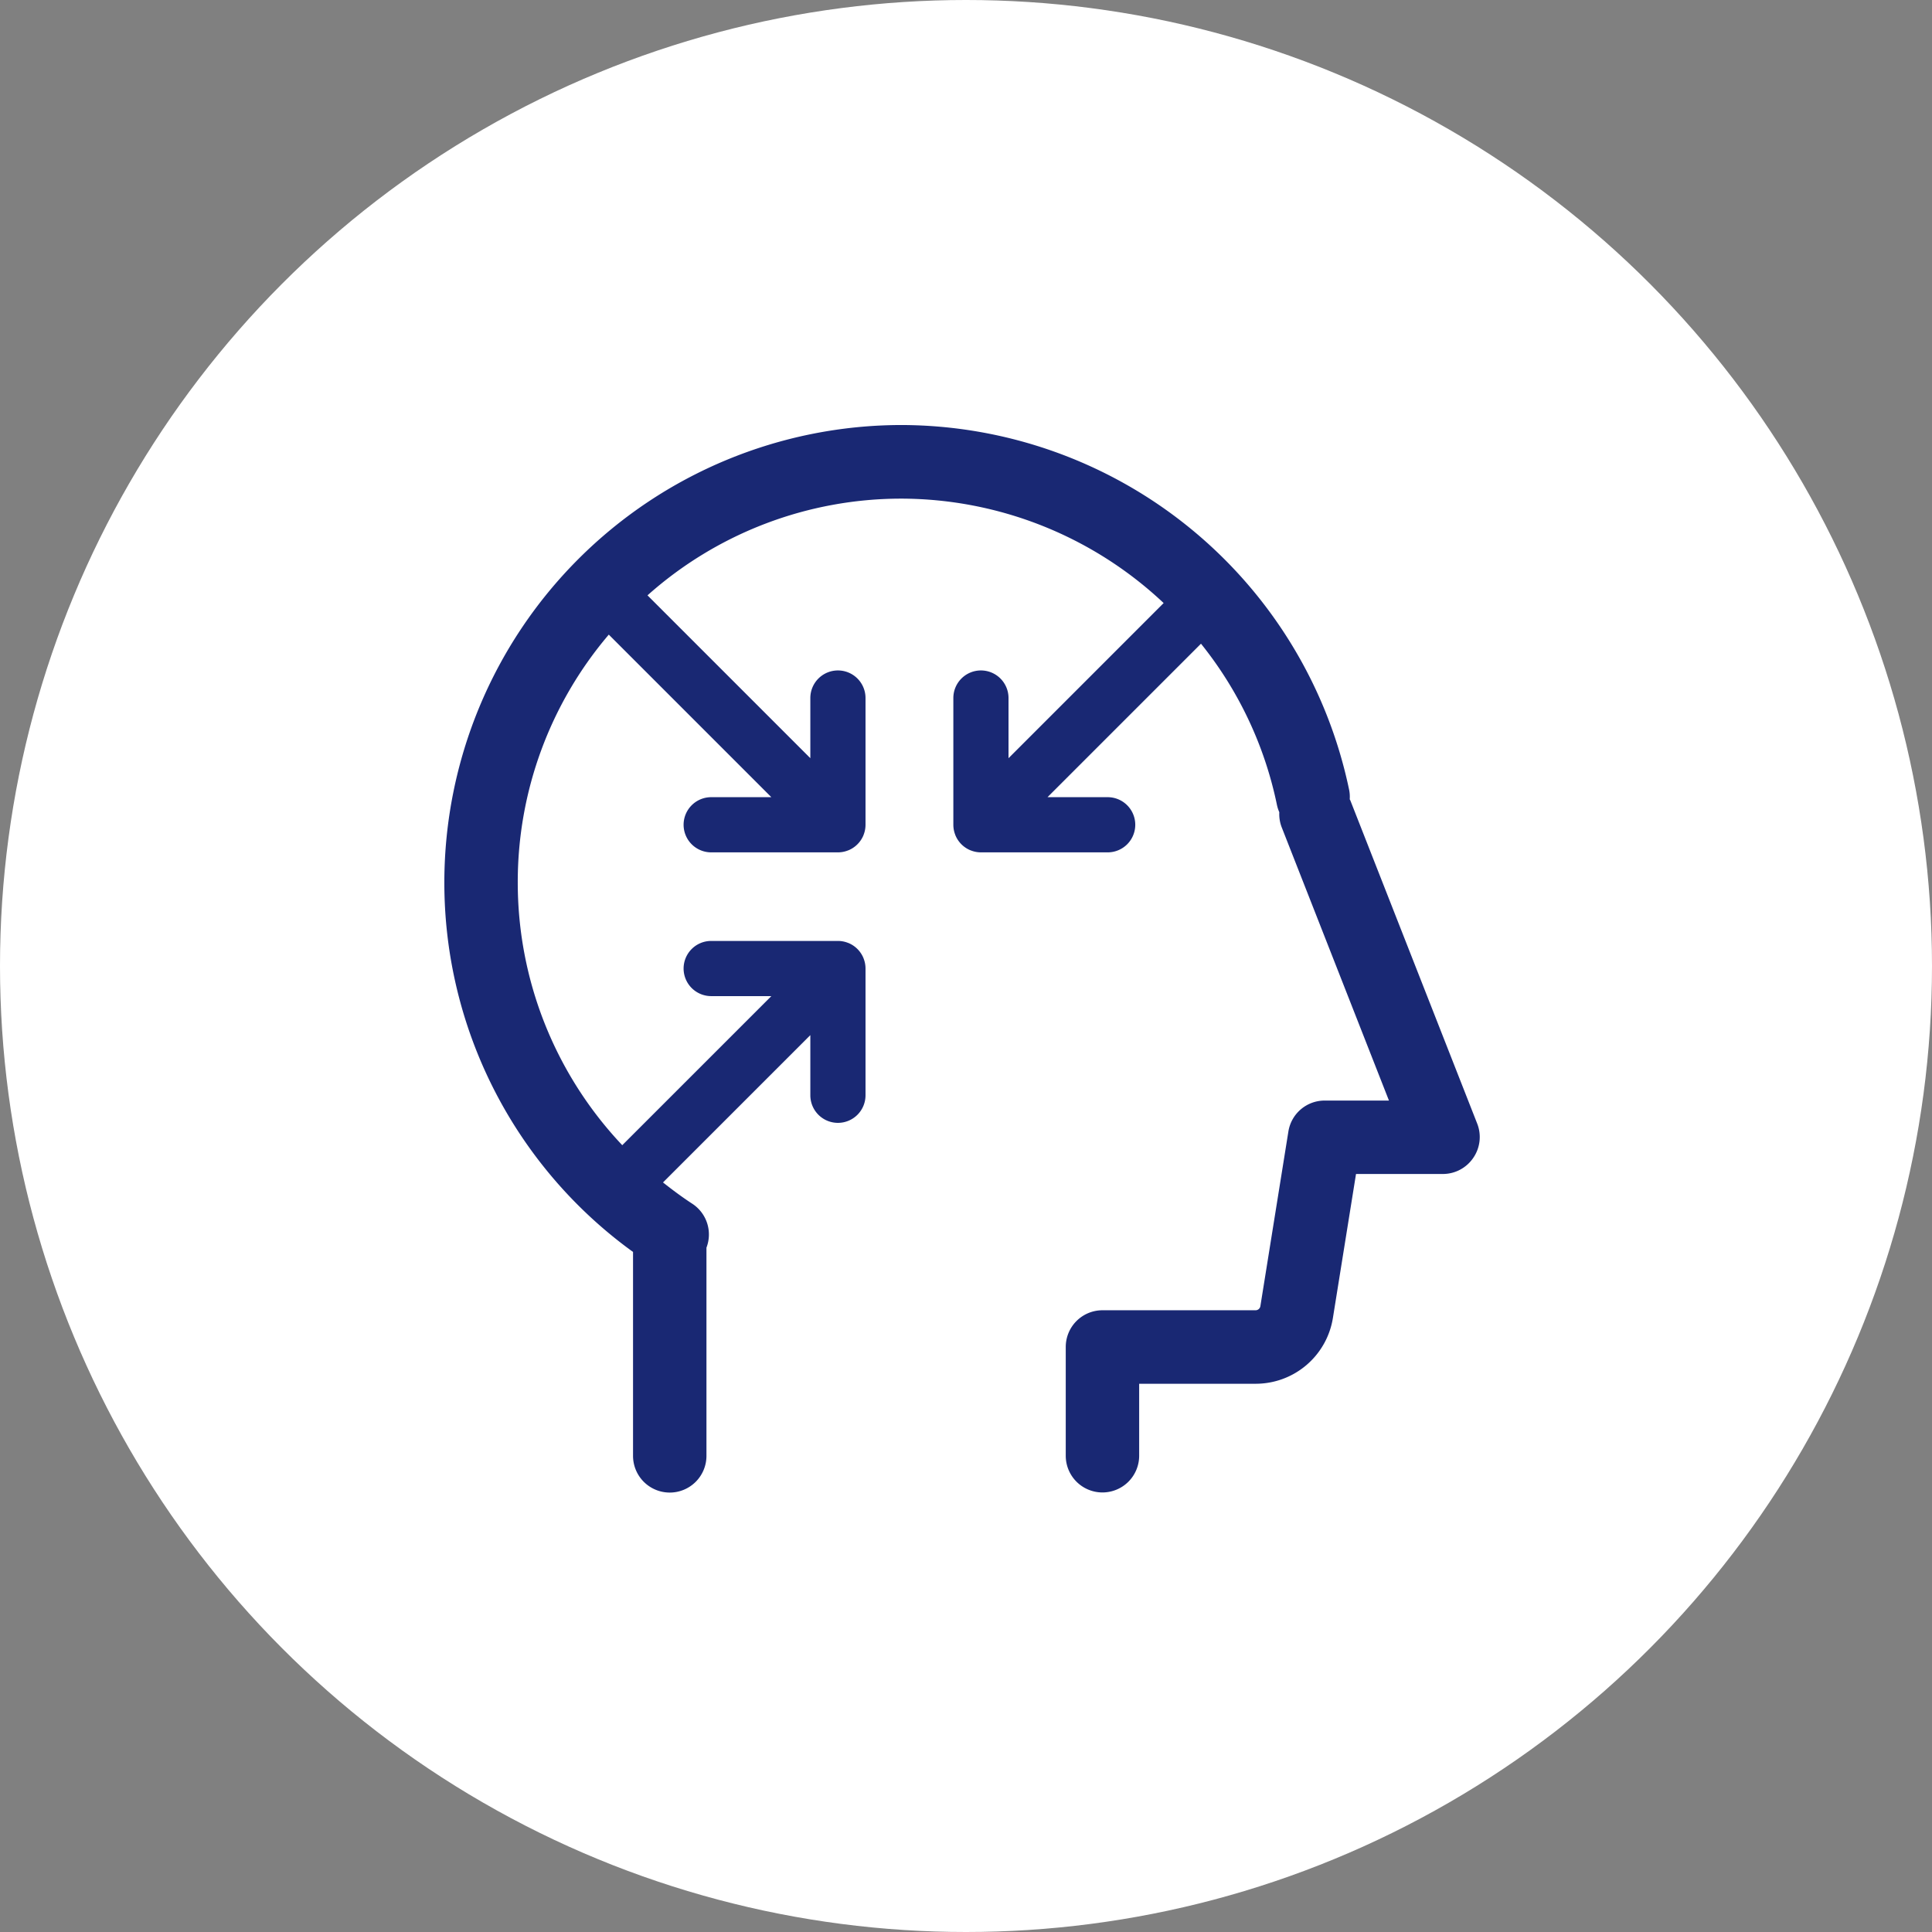
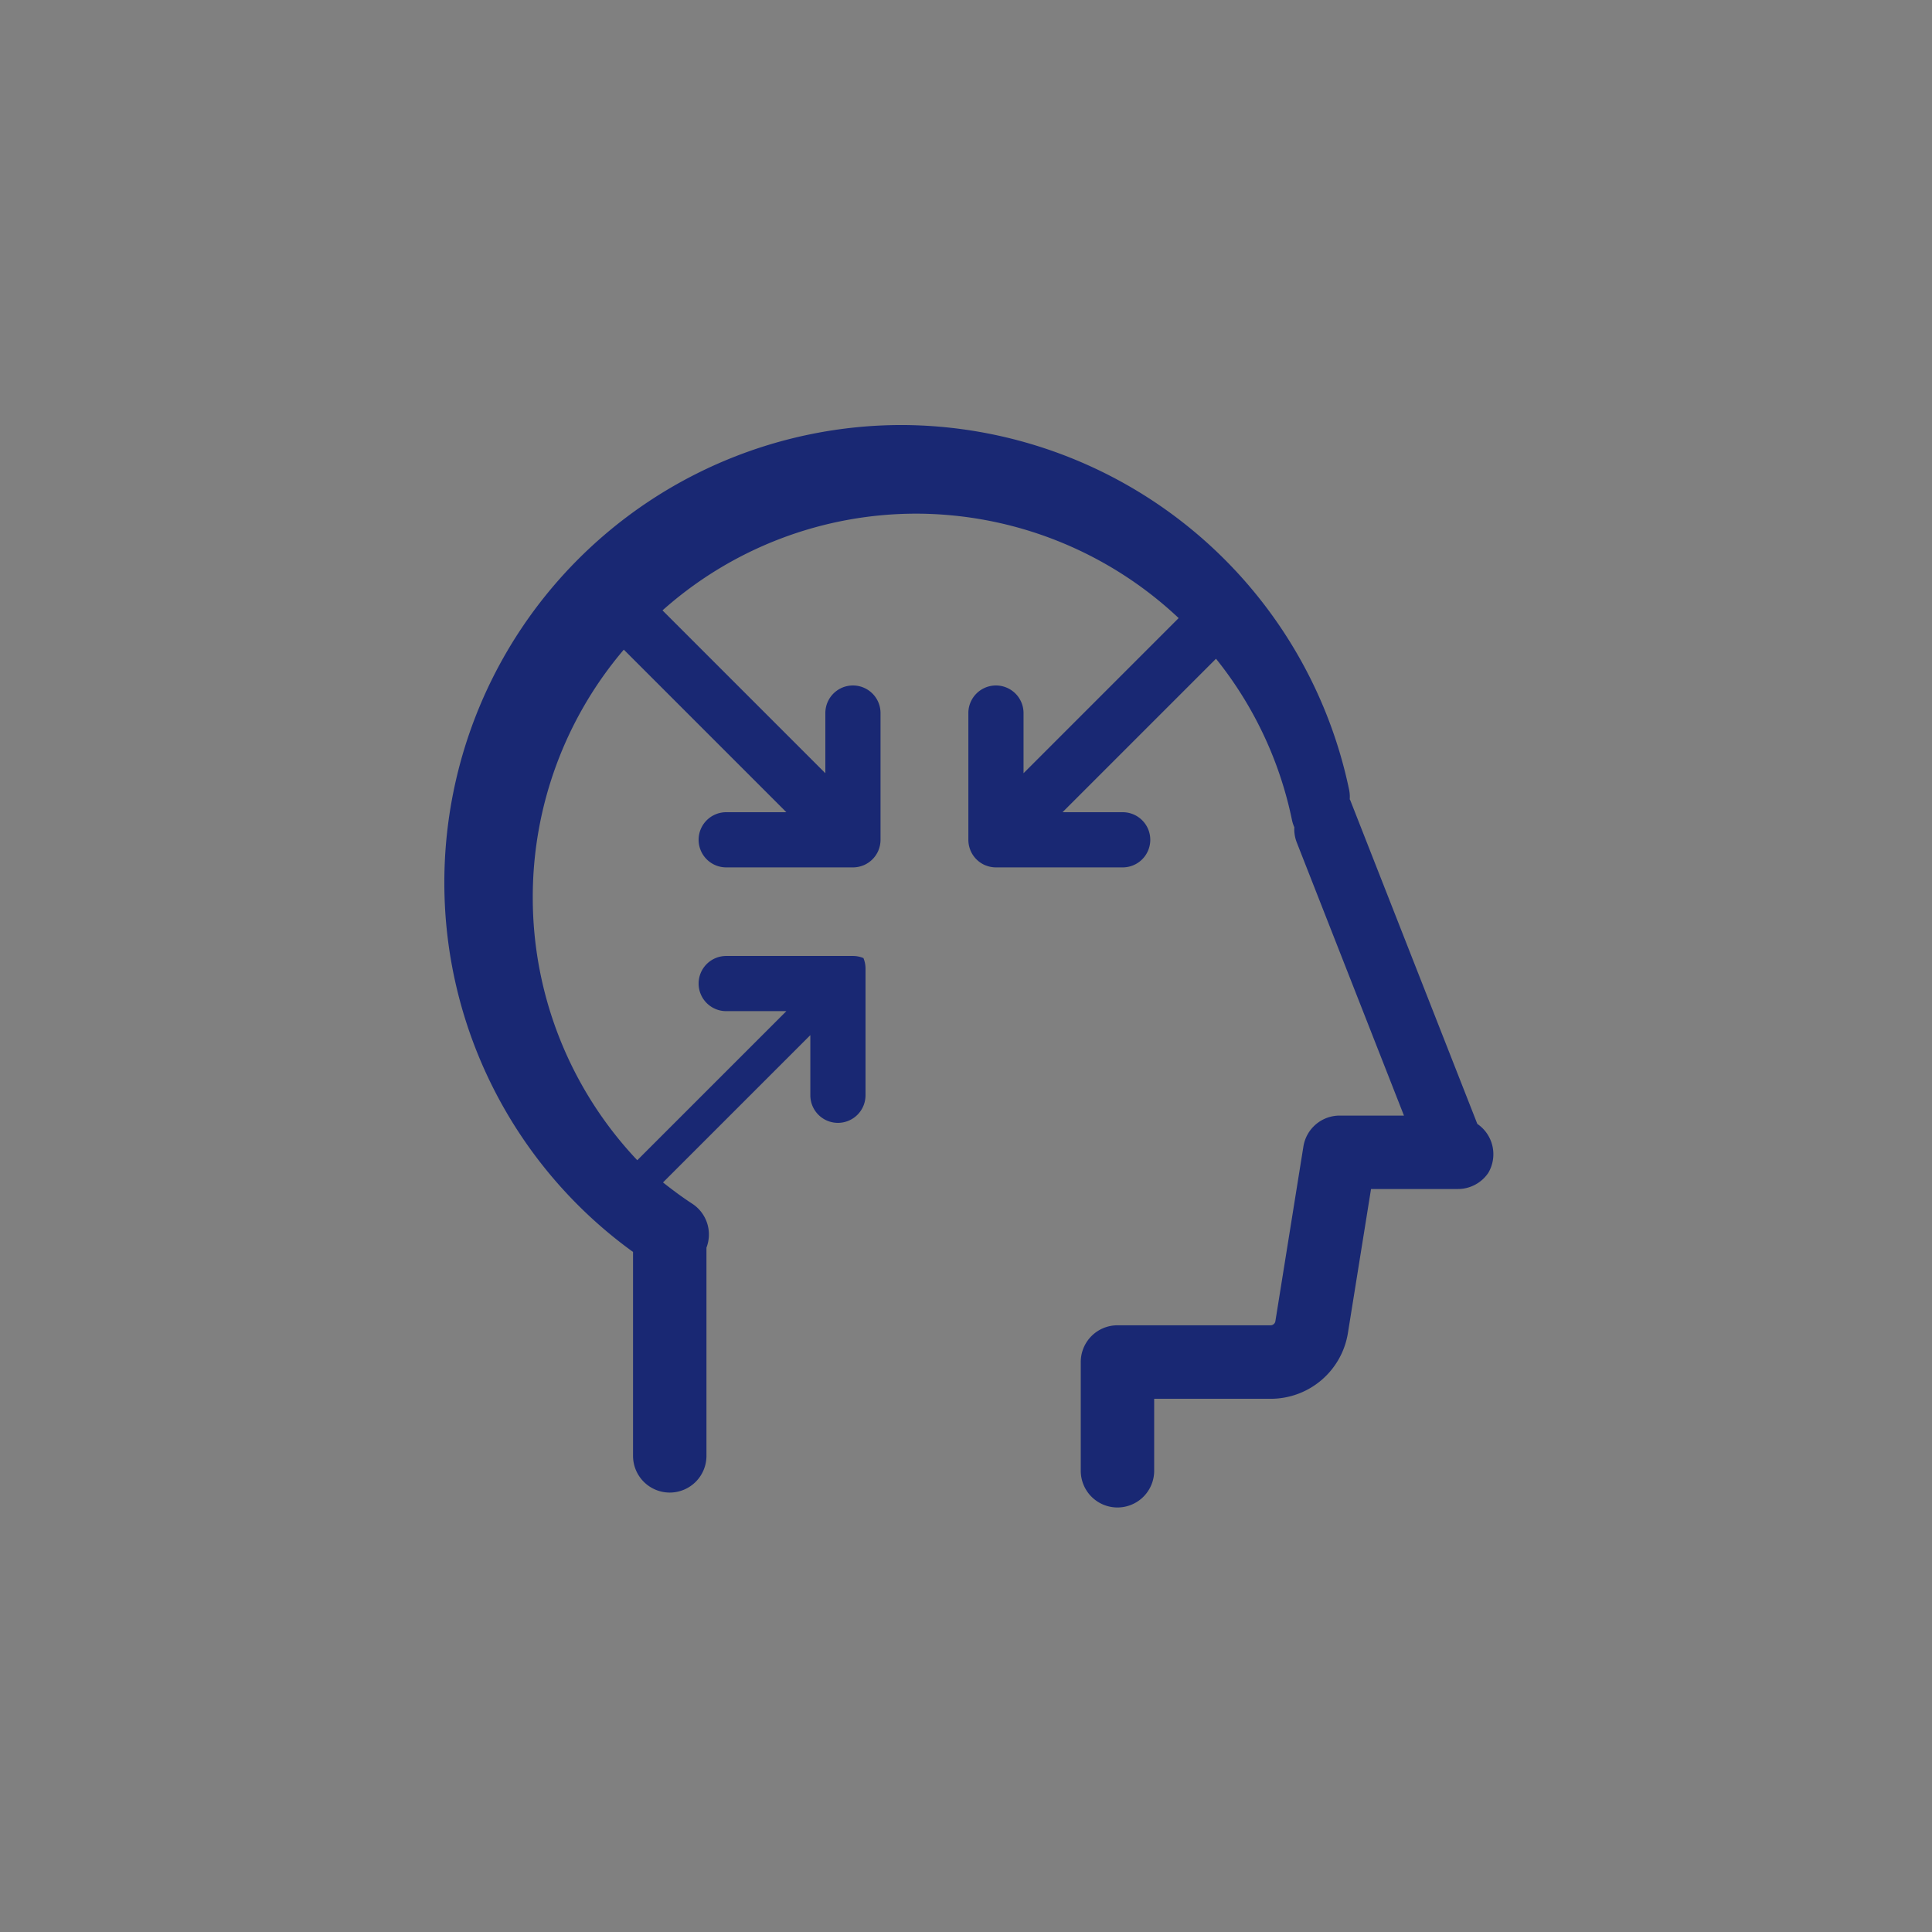
<svg xmlns="http://www.w3.org/2000/svg" width="100" height="100" viewBox="0 0 100 100">
  <rect x="0" y="0" width="100" height="100" fill="#808080" stroke="none" />
  <defs>
    <style>.a{fill:#fff;}.b{fill:#192873;}</style>
  </defs>
  <g transform="translate(-137 -794)">
-     <circle class="a" cx="50" cy="50" r="50" transform="translate(137 794)" />
-     <path class="b" d="M4029.853-534.45l-6.57-16.736c-.008-.024-.024-.044-.034-.067a1.852,1.852,0,0,0-.029-.478,23.73,23.73,0,0,0-23.177-18.893,23.684,23.684,0,0,0-23.657,23.658,23.584,23.584,0,0,0,9.767,19.144v10.554a1.9,1.9,0,0,0,1.9,1.9,1.9,1.9,0,0,0,1.9-1.9v-10.776a1.9,1.9,0,0,0-.737-2.276c-.527-.343-1.025-.715-1.512-1.1l7.626-7.625v3.113a1.428,1.428,0,0,0,1.428,1.428,1.428,1.428,0,0,0,1.428-1.428v-6.56a1.414,1.414,0,0,0-.1-.522l-.007-.021a1.431,1.431,0,0,0-.777-.778l-.022-.007a1.413,1.413,0,0,0-.521-.1h-6.561a1.428,1.428,0,0,0-1.428,1.428,1.429,1.429,0,0,0,1.428,1.428h3.114l-7.717,7.716a19.785,19.785,0,0,1-5.409-13.617,19.747,19.747,0,0,1,4.712-12.81l8.414,8.414h-3.114a1.428,1.428,0,0,0-1.428,1.428,1.429,1.429,0,0,0,1.428,1.428h6.561a1.413,1.413,0,0,0,.521-.1l.022-.007a1.432,1.432,0,0,0,.777-.777l.007-.022a1.41,1.41,0,0,0,.1-.521v-6.561a1.428,1.428,0,0,0-1.428-1.428,1.428,1.428,0,0,0-1.428,1.428v3.114l-8.429-8.429a19.74,19.74,0,0,1,13.133-5.006,19.86,19.86,0,0,1,13.583,5.405l-8.029,8.03v-3.114a1.429,1.429,0,0,0-1.428-1.428,1.428,1.428,0,0,0-1.428,1.428v6.561h0a1.42,1.42,0,0,0,.1.521c0,.007,0,.014.007.022a1.428,1.428,0,0,0,.777.777l.022.007a1.418,1.418,0,0,0,.521.1h6.561a1.428,1.428,0,0,0,1.428-1.428,1.428,1.428,0,0,0-1.428-1.428h-3.114l7.944-7.944a19.658,19.658,0,0,1,3.93,8.337,1.906,1.906,0,0,0,.124.386,1.885,1.885,0,0,0,.127.788l5.548,14.136h-3.325a1.9,1.9,0,0,0-1.88,1.6l-1.45,9.04a.253.253,0,0,1-.25.214h-7.924a1.9,1.9,0,0,0-1.9,1.9v5.63a1.9,1.9,0,0,0,1.9,1.9,1.9,1.9,0,0,0,1.9-1.9v-3.726h6.02a4.047,4.047,0,0,0,4.01-3.418l1.194-7.44h4.493a1.9,1.9,0,0,0,1.574-.831A1.9,1.9,0,0,0,4029.853-534.45Z" transform="translate(-3816.387 1386.623)" />
+     <path class="b" d="M4029.853-534.45l-6.57-16.736c-.008-.024-.024-.044-.034-.067a1.852,1.852,0,0,0-.029-.478,23.73,23.73,0,0,0-23.177-18.893,23.684,23.684,0,0,0-23.657,23.658,23.584,23.584,0,0,0,9.767,19.144v10.554a1.9,1.9,0,0,0,1.9,1.9,1.9,1.9,0,0,0,1.9-1.9v-10.776a1.9,1.9,0,0,0-.737-2.276c-.527-.343-1.025-.715-1.512-1.1l7.626-7.625v3.113a1.428,1.428,0,0,0,1.428,1.428,1.428,1.428,0,0,0,1.428-1.428v-6.56a1.414,1.414,0,0,0-.1-.522l-.007-.021l-.022-.007a1.413,1.413,0,0,0-.521-.1h-6.561a1.428,1.428,0,0,0-1.428,1.428,1.429,1.429,0,0,0,1.428,1.428h3.114l-7.717,7.716a19.785,19.785,0,0,1-5.409-13.617,19.747,19.747,0,0,1,4.712-12.81l8.414,8.414h-3.114a1.428,1.428,0,0,0-1.428,1.428,1.429,1.429,0,0,0,1.428,1.428h6.561a1.413,1.413,0,0,0,.521-.1l.022-.007a1.432,1.432,0,0,0,.777-.777l.007-.022a1.41,1.41,0,0,0,.1-.521v-6.561a1.428,1.428,0,0,0-1.428-1.428,1.428,1.428,0,0,0-1.428,1.428v3.114l-8.429-8.429a19.74,19.74,0,0,1,13.133-5.006,19.86,19.86,0,0,1,13.583,5.405l-8.029,8.03v-3.114a1.429,1.429,0,0,0-1.428-1.428,1.428,1.428,0,0,0-1.428,1.428v6.561h0a1.42,1.42,0,0,0,.1.521c0,.007,0,.014.007.022a1.428,1.428,0,0,0,.777.777l.022.007a1.418,1.418,0,0,0,.521.1h6.561a1.428,1.428,0,0,0,1.428-1.428,1.428,1.428,0,0,0-1.428-1.428h-3.114l7.944-7.944a19.658,19.658,0,0,1,3.93,8.337,1.906,1.906,0,0,0,.124.386,1.885,1.885,0,0,0,.127.788l5.548,14.136h-3.325a1.9,1.9,0,0,0-1.88,1.6l-1.45,9.04a.253.253,0,0,1-.25.214h-7.924a1.9,1.9,0,0,0-1.9,1.9v5.63a1.9,1.9,0,0,0,1.9,1.9,1.9,1.9,0,0,0,1.9-1.9v-3.726h6.02a4.047,4.047,0,0,0,4.01-3.418l1.194-7.44h4.493a1.9,1.9,0,0,0,1.574-.831A1.9,1.9,0,0,0,4029.853-534.45Z" transform="translate(-3816.387 1386.623)" />
  </g>
</svg>